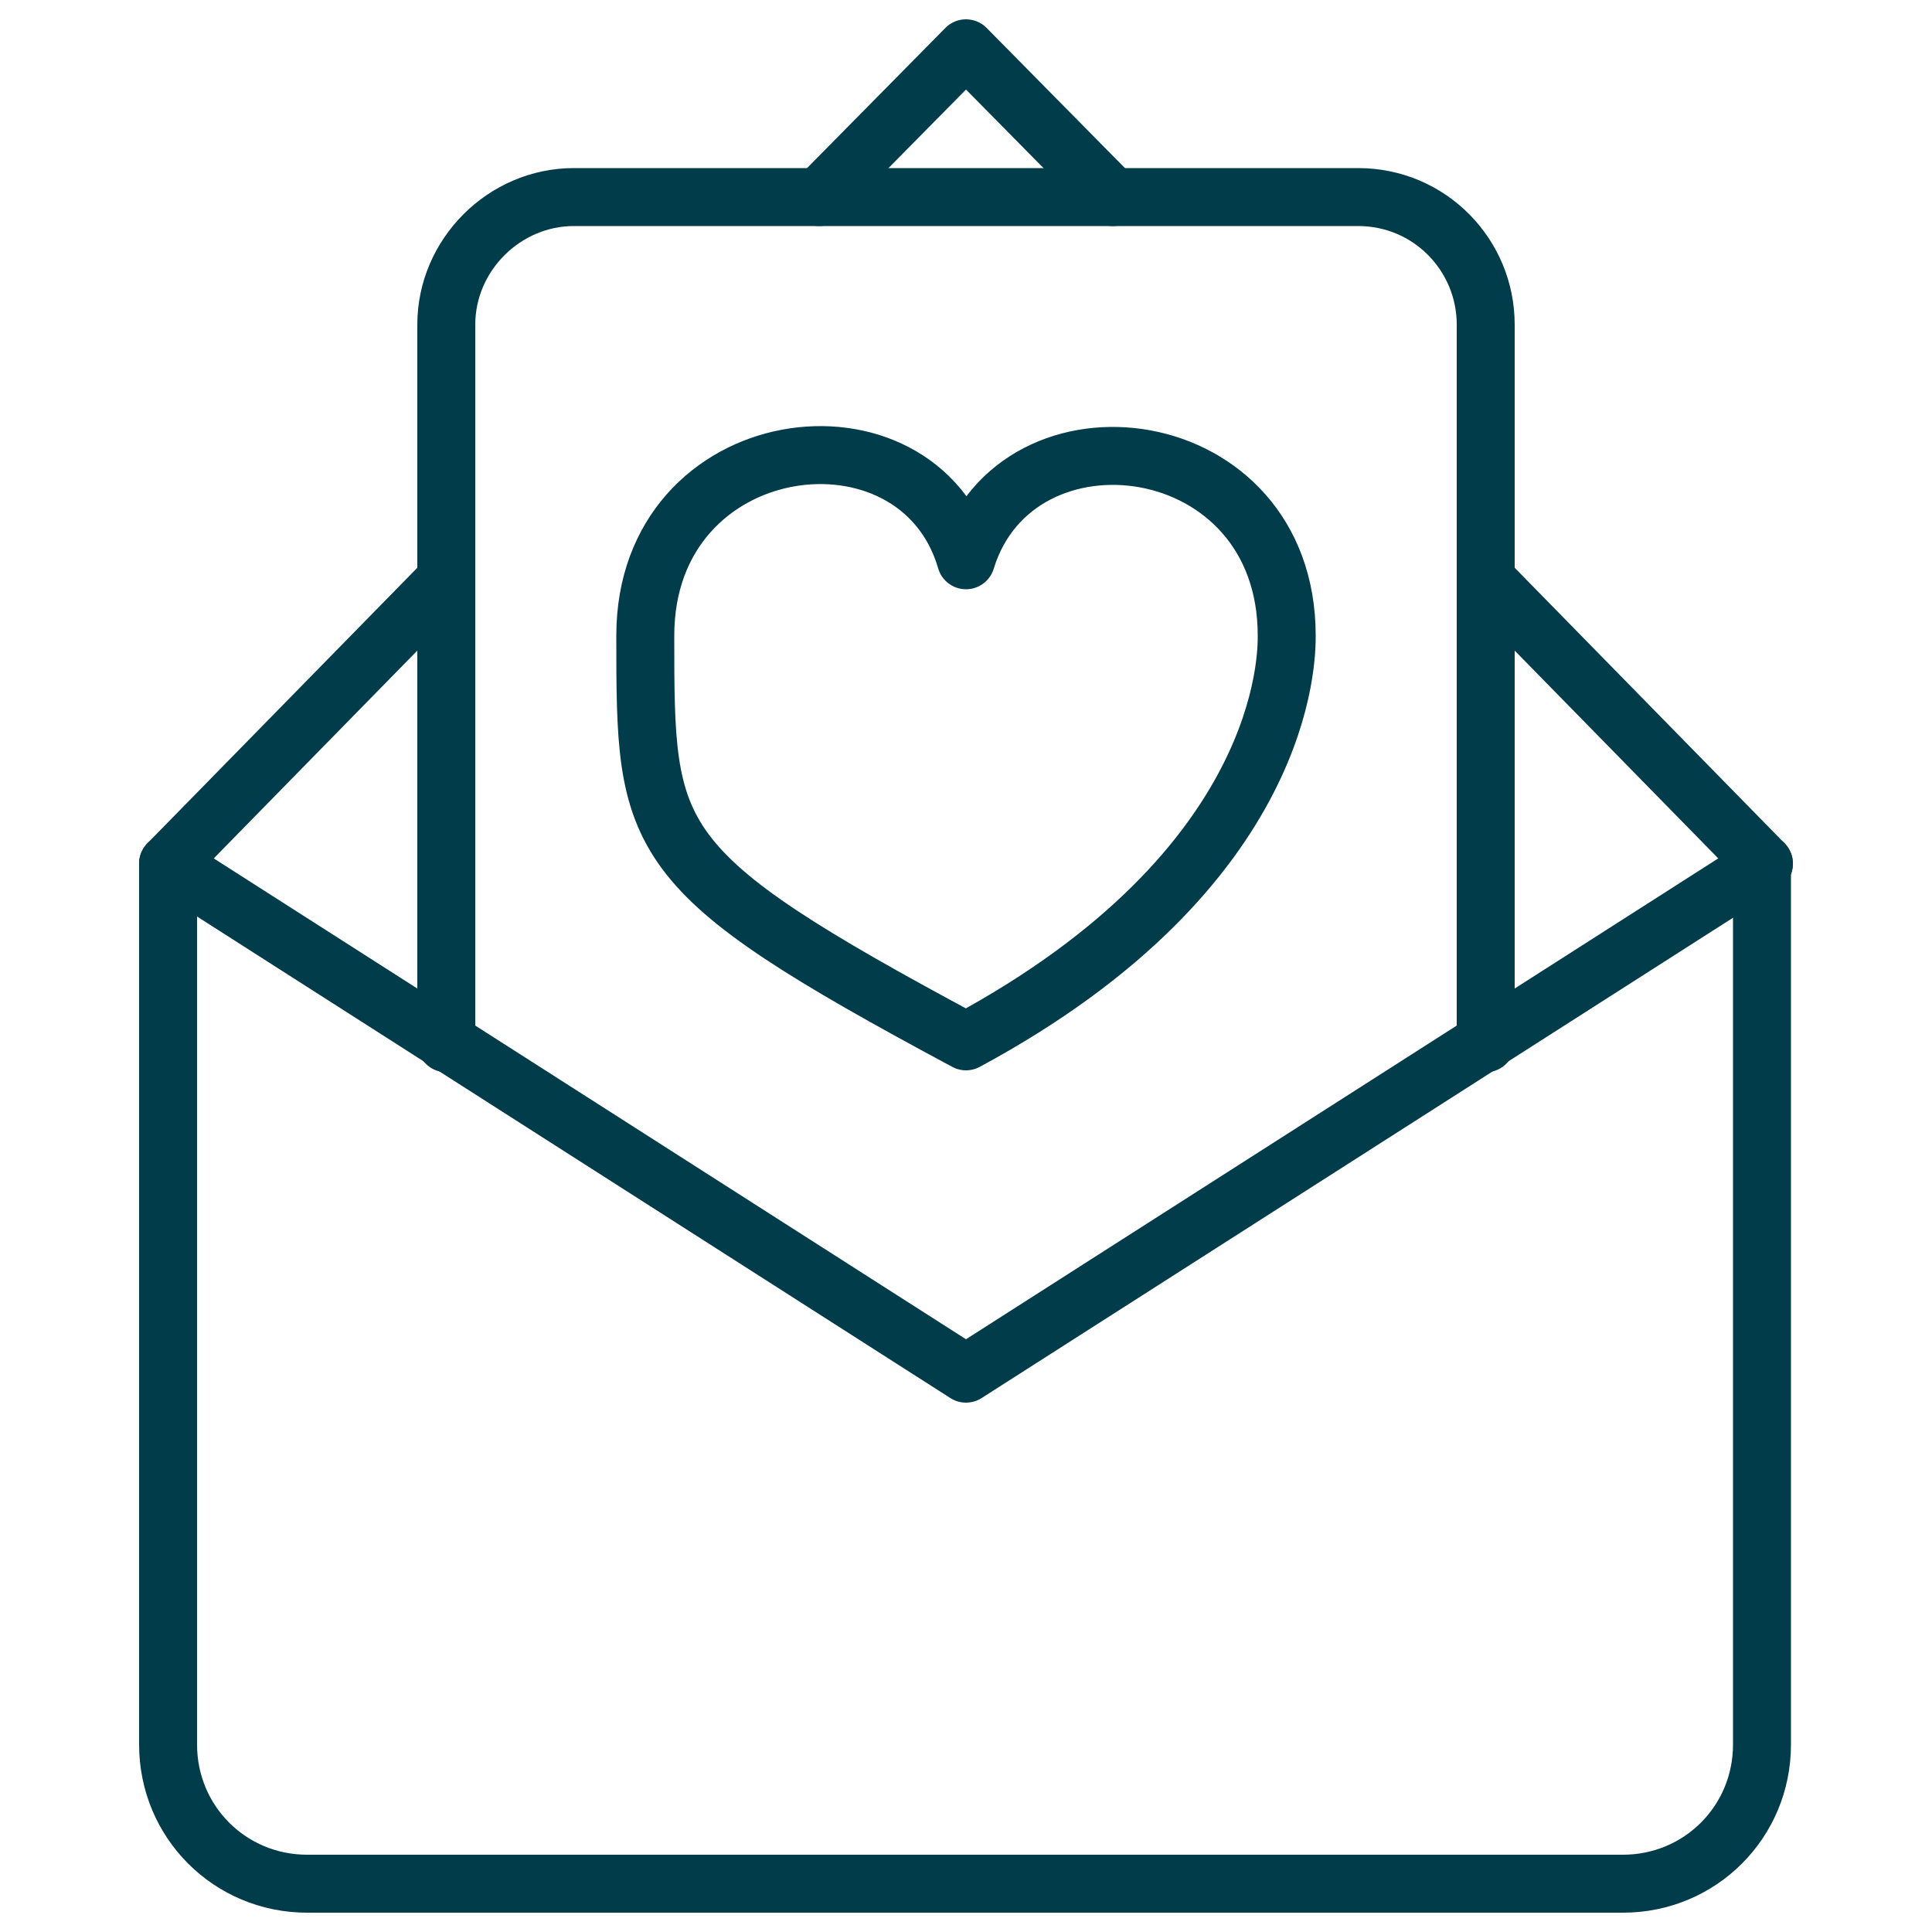
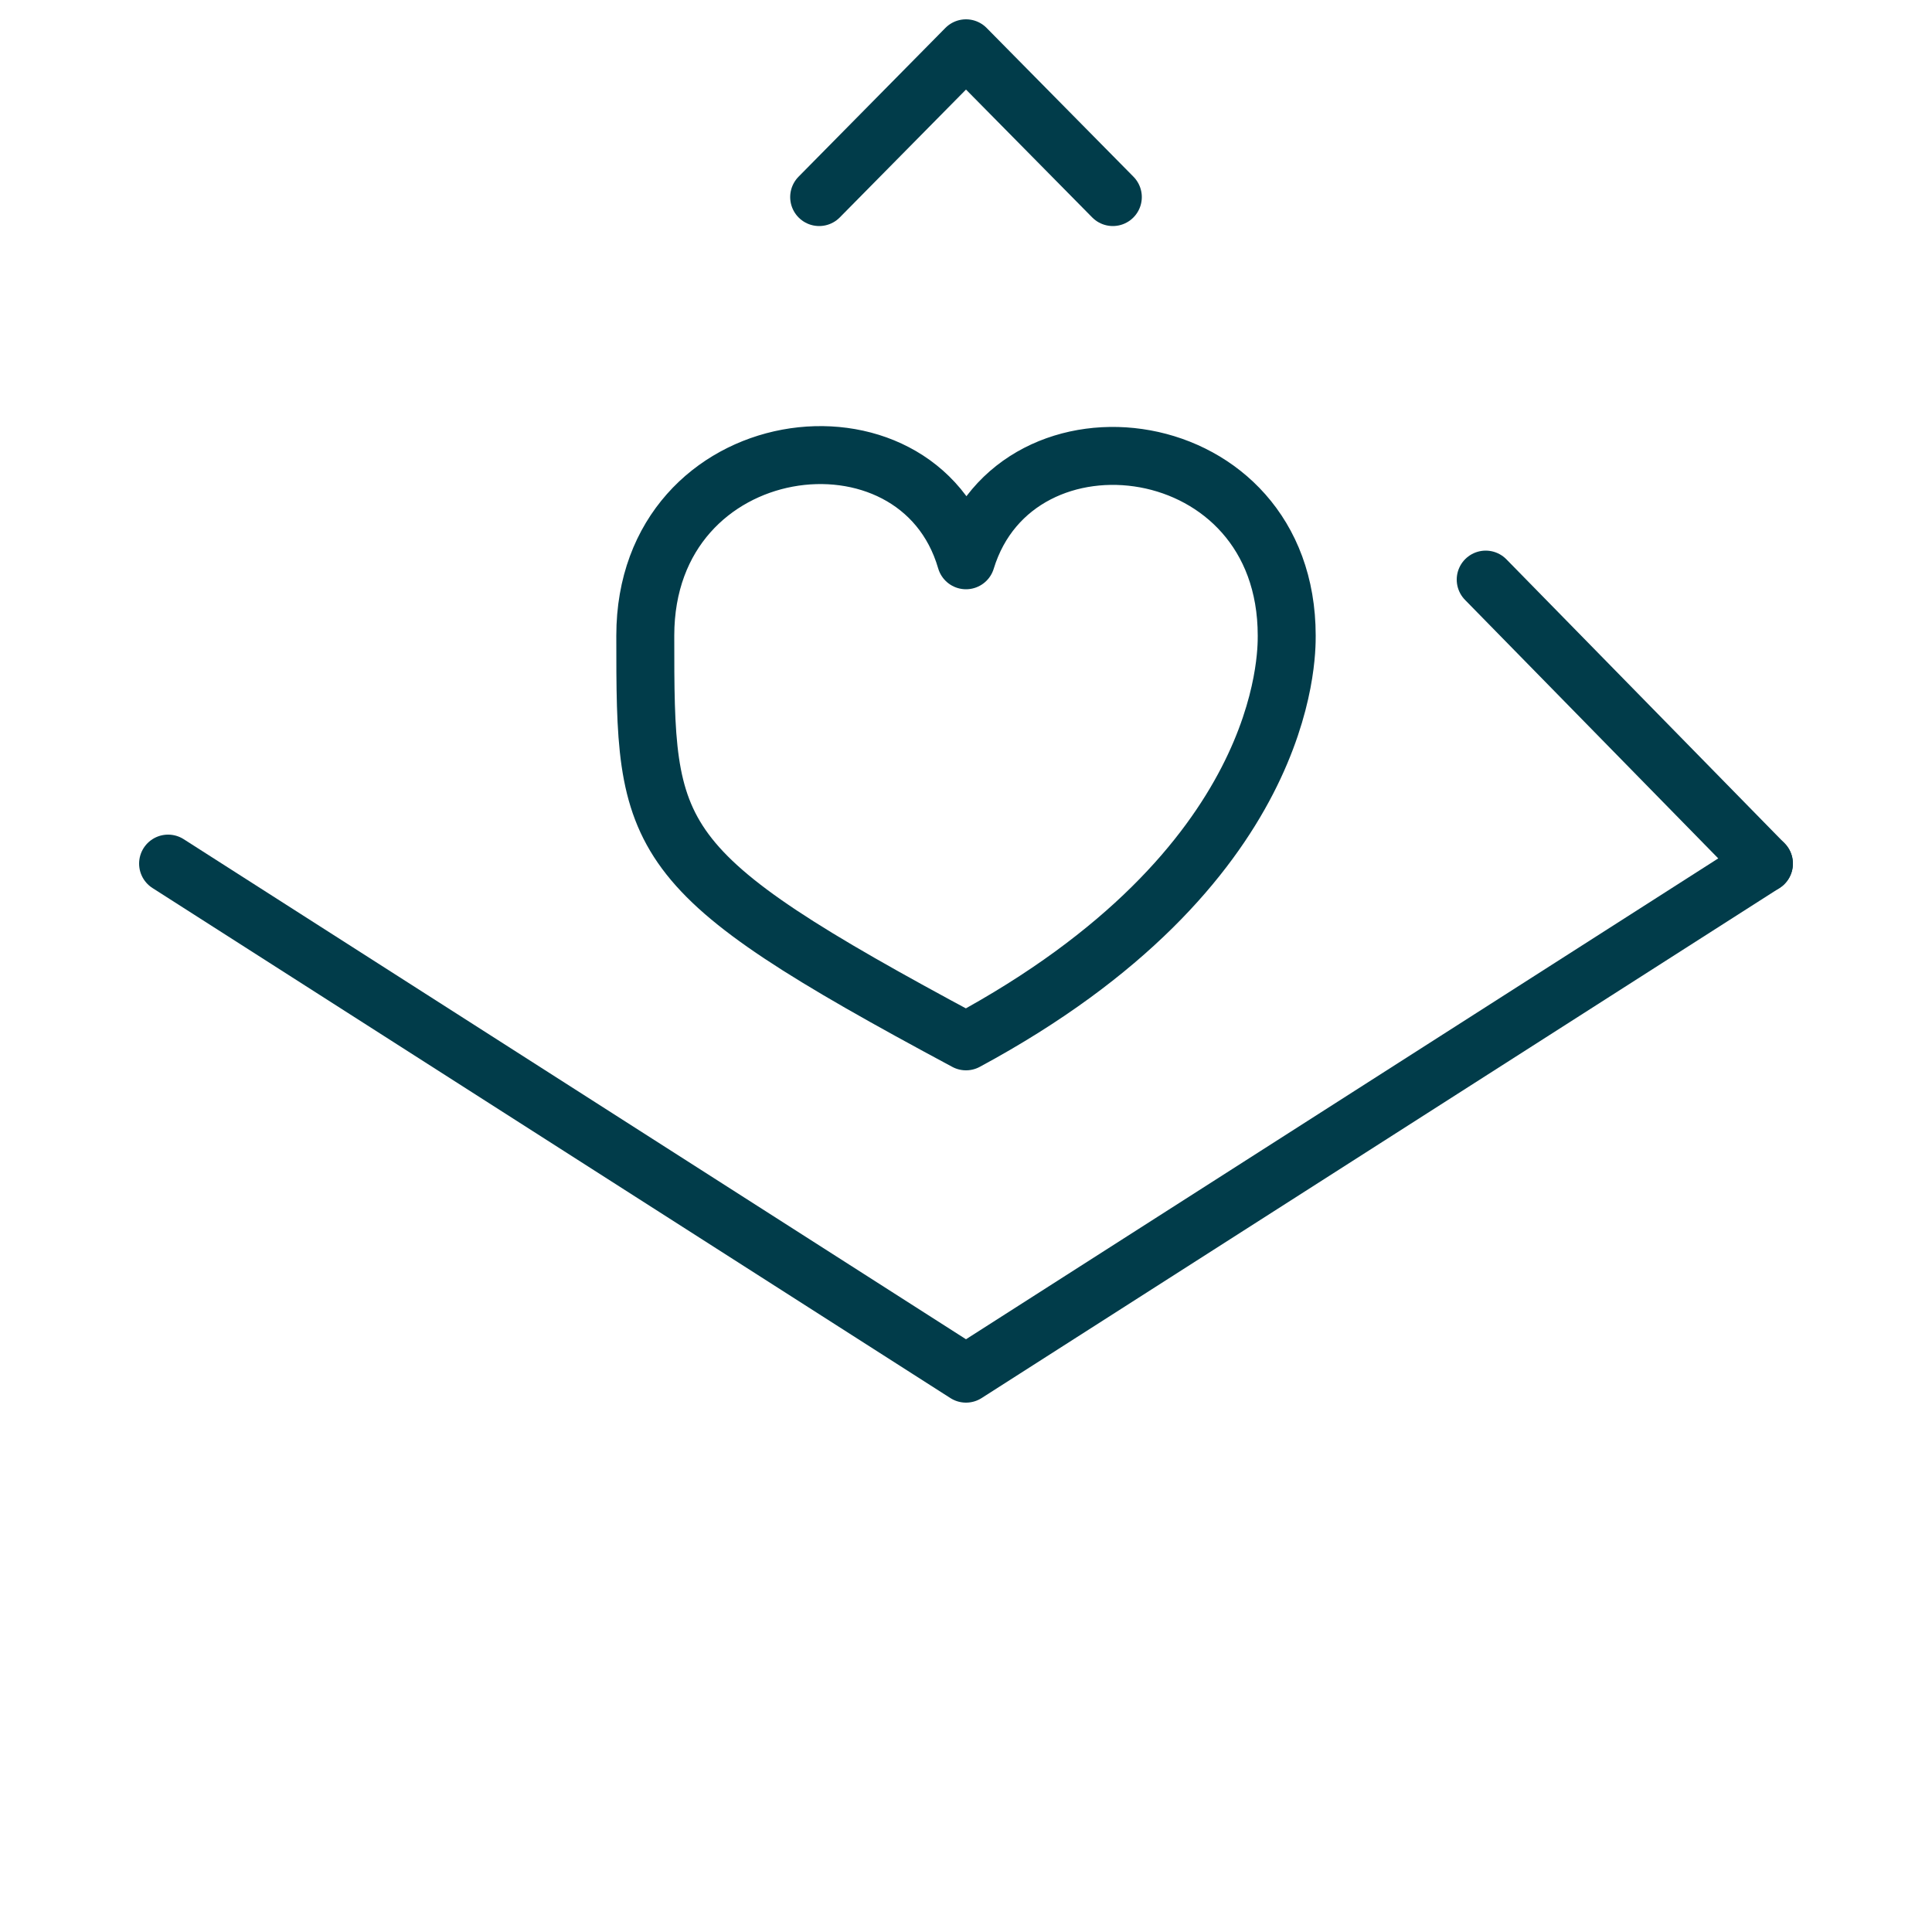
<svg xmlns="http://www.w3.org/2000/svg" id="Layer_1" version="1.1" viewBox="0 0 100 100">
  <defs>
    <style>
      .st0 {
        fill: none;
        stroke: #013c4a;
        stroke-linecap: round;
        stroke-linejoin: round;
        stroke-width: 3px;
      }
    </style>
  </defs>
-   <path class="st0" d="M91.2,44.7h0v45.6c0,4-3.2,7.2-7.2,7.2H15.9c-4,0-7.2-3.2-7.2-7.2v-45.5h0" />
-   <path class="st0" d="M76.9,54V16.8c0-3.6-2.9-6.6-6.6-6.6H29.7c-3.6,0-6.6,3-6.6,6.6v37.2" />
  <line class="st0" x1="91.3" y1="44.7" x2="76.9" y2="30" />
-   <line class="st0" x1="23.1" y1="30" x2="8.7" y2="44.7" />
  <polyline class="st0" points="42.4 10.2 50 2.5 50 2.5 57.6 10.2" />
  <polyline class="st0" points="91.3 44.7 50 71.1 50 71.1 8.7 44.7" />
  <path class="st0" d="M66.6,32.9c0-10.7-14-12.4-16.6-3.9h0c-2.5-8.6-16.6-6.8-16.6,3.9s0,12.1,16.6,21h0c16.7-9,16.6-20,16.6-21Z" />
</svg>